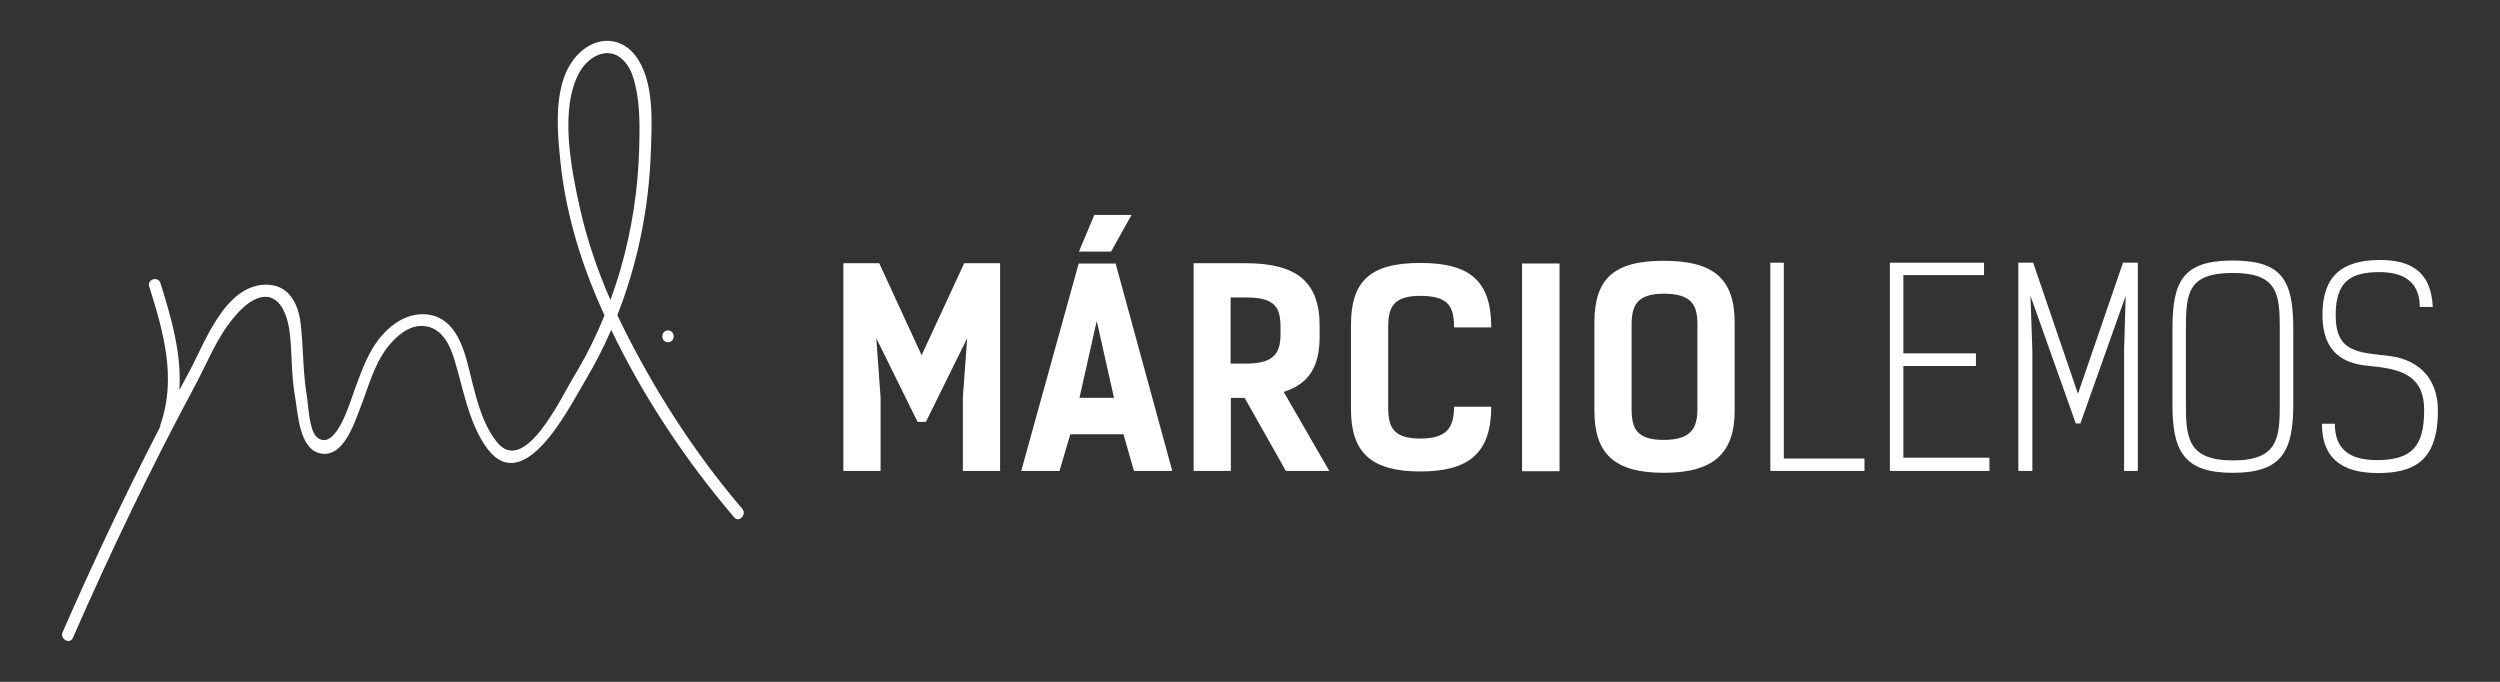
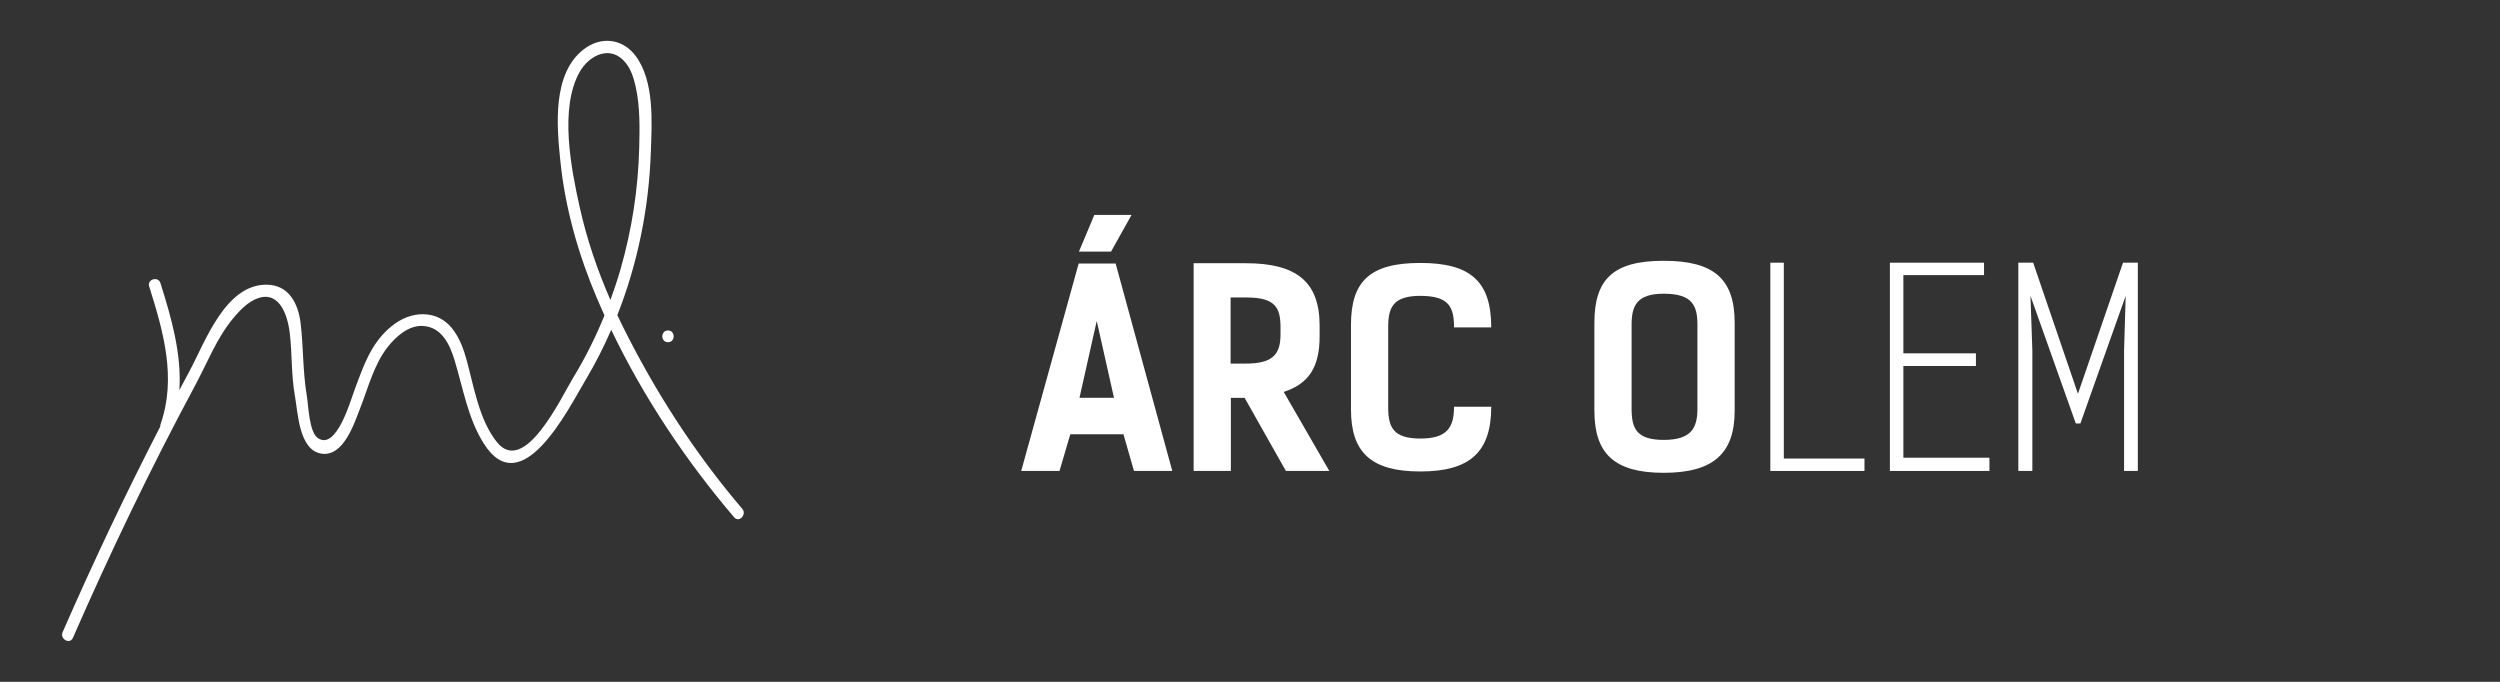
<svg xmlns="http://www.w3.org/2000/svg" id="Camada_1" x="0px" y="0px" viewBox="0 0 1485 405" style="enable-background:new 0 0 1485 405;" xml:space="preserve">
  <rect x="0" y="0" width="1485" height="405" fill="#333333" stroke="none" />
  <style type="text/css">	.st0{fill:#FFFFFF;}</style>
  <g>
    <path class="st0" d="M369.58,193.19c-0.99-1.99-1.93-4-2.88-6.01c12.13-30.75,18.75-63.74,19.89-96.67  c0.61-17.67,2.29-42.24-9.08-57.37c-7.81-10.39-20.68-11.71-30.89-3.77c-18.72,14.57-15.89,45.55-13.78,66.2  c2.88,28.16,10.71,55.64,21.76,81.65c1.44,3.39,2.94,6.77,4.46,10.13c-5.21,12.79-11.37,25.19-18.58,36.99  c-7.05,11.56-28.93,58.72-45.35,38.22c-10.56-13.18-13.61-32.94-17.97-48.79c-3.25-11.83-9.07-25.03-22.73-26.9  c-14.46-1.98-26.7,9.05-33.46,20.61c-4.49,7.68-7.38,16.13-10.48,24.43c-2.18,5.84-10.79,36.3-21.87,28.15  c-5.01-3.69-5.42-19.33-6.37-24.98c-2.45-14.39-1.96-28.81-3.7-43.23c-1.39-11.51-6.99-22.67-20.17-22.75  c-24.63-0.15-36.45,34-46.03,51.75c-1.96,3.63-3.87,7.26-5.81,10.89c1.43-21.42-4.69-42.8-11.23-63.58  c-1.34-4.27-8.04-2.31-6.69,1.99c8.41,26.73,16.34,54.21,6.78,81.77c-0.18,0.52-0.23,0.99-0.19,1.43  C74.52,293.45,55.5,333.69,37.2,375.5c-1.79,4.09,4.3,7.51,6.1,3.4c22.53-51.48,46.08-100.52,72.63-149.99  c7.11-13.25,12.9-28.28,22.62-39.9c3.39-4.06,7.62-8.57,12.42-10.92c14.08-6.9,19.69,7.74,21.12,19.54  c1.52,12.56,0.84,25.13,3.11,37.66c1.78,9.79,2.35,31.94,15.58,34.14c13.27,2.21,19.61-17.93,23.15-26.93  c4.87-12.36,8.19-26.14,16.61-36.69c4.78-5.99,12.12-12.56,20.44-12.2c11.32,0.49,16.13,10.89,18.96,20.12  c5.12,16.73,7.9,34.66,17.43,49.74c22.52,35.62,50.43-20.97,60.48-37.8c5.71-9.57,10.77-19.52,15.22-29.74  c19.2,40.07,44.31,77.69,73.01,111.34c2.92,3.42,7.72-1.64,4.83-5.03C412.6,269.05,388.93,232.25,369.58,193.19z M362.6,178.19  c-7.78-17.77-14.05-36.2-18.26-55.14c-5.04-22.69-12.22-58.73-0.01-80.33c5.56-9.84,18.37-16.53,27.34-5.38  c3.31,4.12,4.9,9.47,6.01,14.58c2.55,11.74,2.31,24.24,2,36.19c-0.63,24.19-4.34,48.27-11.01,71.53  C366.87,165.89,364.83,172.07,362.6,178.19z" />
    <path class="st0" d="M396.86,203.28c4.49-0.09,4.35-7.07-0.14-6.98C392.23,196.4,392.37,203.38,396.86,203.28z" />
-     <polygon class="st0" points="547.43,211 522.27,156.36 500.96,156.36 500.96,279.74 523.07,279.74 523.07,236.15 520.51,200.9   545.03,250.57 549.99,250.57 574.51,200.9 571.94,236.15 571.94,279.74 594.06,279.74 594.06,156.36 572.74,156.36  " />
    <polygon class="st0" points="672.13,127.68 650.02,127.68 640.89,149.47 659.95,149.47  " />
-     <path class="st0" d="M640.73,156.52L606.6,279.74h22.75l6.41-21.79h31.57l6.25,21.79h22.75l-33.65-123.22H640.73z M641.21,236.31  l10.25-45.67l10.25,45.67H641.21z" />
+     <path class="st0" d="M640.73,156.52L606.6,279.74h22.75l6.41-21.79h31.57l6.25,21.79h22.75l-33.65-123.22z M641.21,236.31  l10.25-45.67l10.25,45.67H641.21z" />
    <path class="st0" d="M783.85,199.78v-6.41c0-26.11-13.94-37.01-43.74-37.01h-31.09v123.38h22.11v-43.42h8.17l24.51,43.42h25.8  l-27.08-46.95C777.44,227.98,783.85,218.05,783.85,199.78z M760.62,198.66c0,11.7-4.49,17.31-20.51,17.31h-9.13V176.7h9.46  c17.14,0,20.19,6.09,20.19,17.79V198.66z" />
    <path class="st0" d="M843.66,175.74c17.14,0,20.03,6.73,20.03,18.75h22.11c0-27.4-12.34-38.3-42.14-38.3  c-29.8,0-41.18,10.74-41.18,36.86v50.15c0,25.48,11.85,36.85,41.18,36.85c29.32,0,42.14-11.38,42.14-38.46h-22.11  c0,12.18-4.01,18.91-20.03,18.91c-16.03,0-19.07-6.73-19.07-18.43v-47.91C824.59,182.48,827.64,175.74,843.66,175.74z" />
-     <rect x="904.1" y="156.52" class="st0" width="22.27" height="123.38" />
    <path class="st0" d="M988.25,154.91c-29.8,0-41.18,10.74-41.18,36.86V244c0,25.48,11.85,36.85,41.18,36.85  c29.32,0,42.14-11.38,42.14-36.85v-52.23C1030.39,165.65,1018.05,154.91,988.25,154.91z M1008.27,242.88  c0,11.7-4.01,18.42-20.03,18.42c-16.03,0-19.07-6.73-19.07-18.42v-49.99c0-11.22,3.05-18.43,19.07-18.43  c17.14,0,20.03,7.21,20.03,18.43V242.88z" />
    <polygon class="st0" points="1059.59,156.04 1051.58,156.04 1051.58,279.74 1107.5,279.74 1107.5,272.37 1059.59,272.37  " />
    <polygon class="st0" points="1130.6,217.41 1173.7,217.41 1173.7,209.88 1130.6,209.88 1130.6,163.41 1178.51,163.41   1178.51,156.04 1122.59,156.04 1122.59,279.74 1181.72,279.74 1181.72,271.88 1130.6,271.88  " />
    <polygon class="st0" points="1234.3,233.91 1207.7,156.04 1198.89,156.04 1198.89,279.74 1207.22,279.74 1207.22,208.27   1206.1,175.74 1233.02,251.53 1235.75,251.53 1262.66,175.74 1261.7,208.27 1261.7,279.74 1269.87,279.74 1269.87,156.04   1261.06,156.04  " />
-     <path class="st0" d="M1326.32,154.75c-29.8,0-35.89,12.34-35.89,40.7v44.7c0,27.72,6.57,40.7,35.89,40.7  c29.32,0,35.89-12.98,35.89-40.86v-44.38C1362.21,167.09,1356.12,154.75,1326.32,154.75z M1354.19,239.68  c0,20.35-0.8,33.81-27.88,33.81c-27.08,0-27.88-13.94-27.88-33.81v-43.74c0-21.47,0.8-33.81,27.88-33.81  c27.08,0,27.88,12.82,27.88,33.81V239.68z" />
-     <path class="st0" d="M1419.6,211.48c-18.91-2.24-32.21-1.92-32.21-24.36c0-20.19,9.29-25.48,25.96-25.48  c14.26,0,23.87,5.61,24.03,20.67h7.69c-0.96-21.95-14.26-27.88-31.56-27.88c-22.43,0.16-33.97,9.45-33.97,32.68  c0,23.23,13.78,28.84,26.6,30.13c18.42,1.76,33.81,4.48,33.81,26.44c0,21.31-7.21,29.48-27.72,29.64  c-16.66,0-25.32-6.41-25.32-21.63h-7.69c0,19.87,11.06,29.16,32.85,29.32c21.47,0,36.05-6.73,36.05-37.17  C1448.13,225.74,1437.71,213.88,1419.6,211.48z" />
  </g>
</svg>